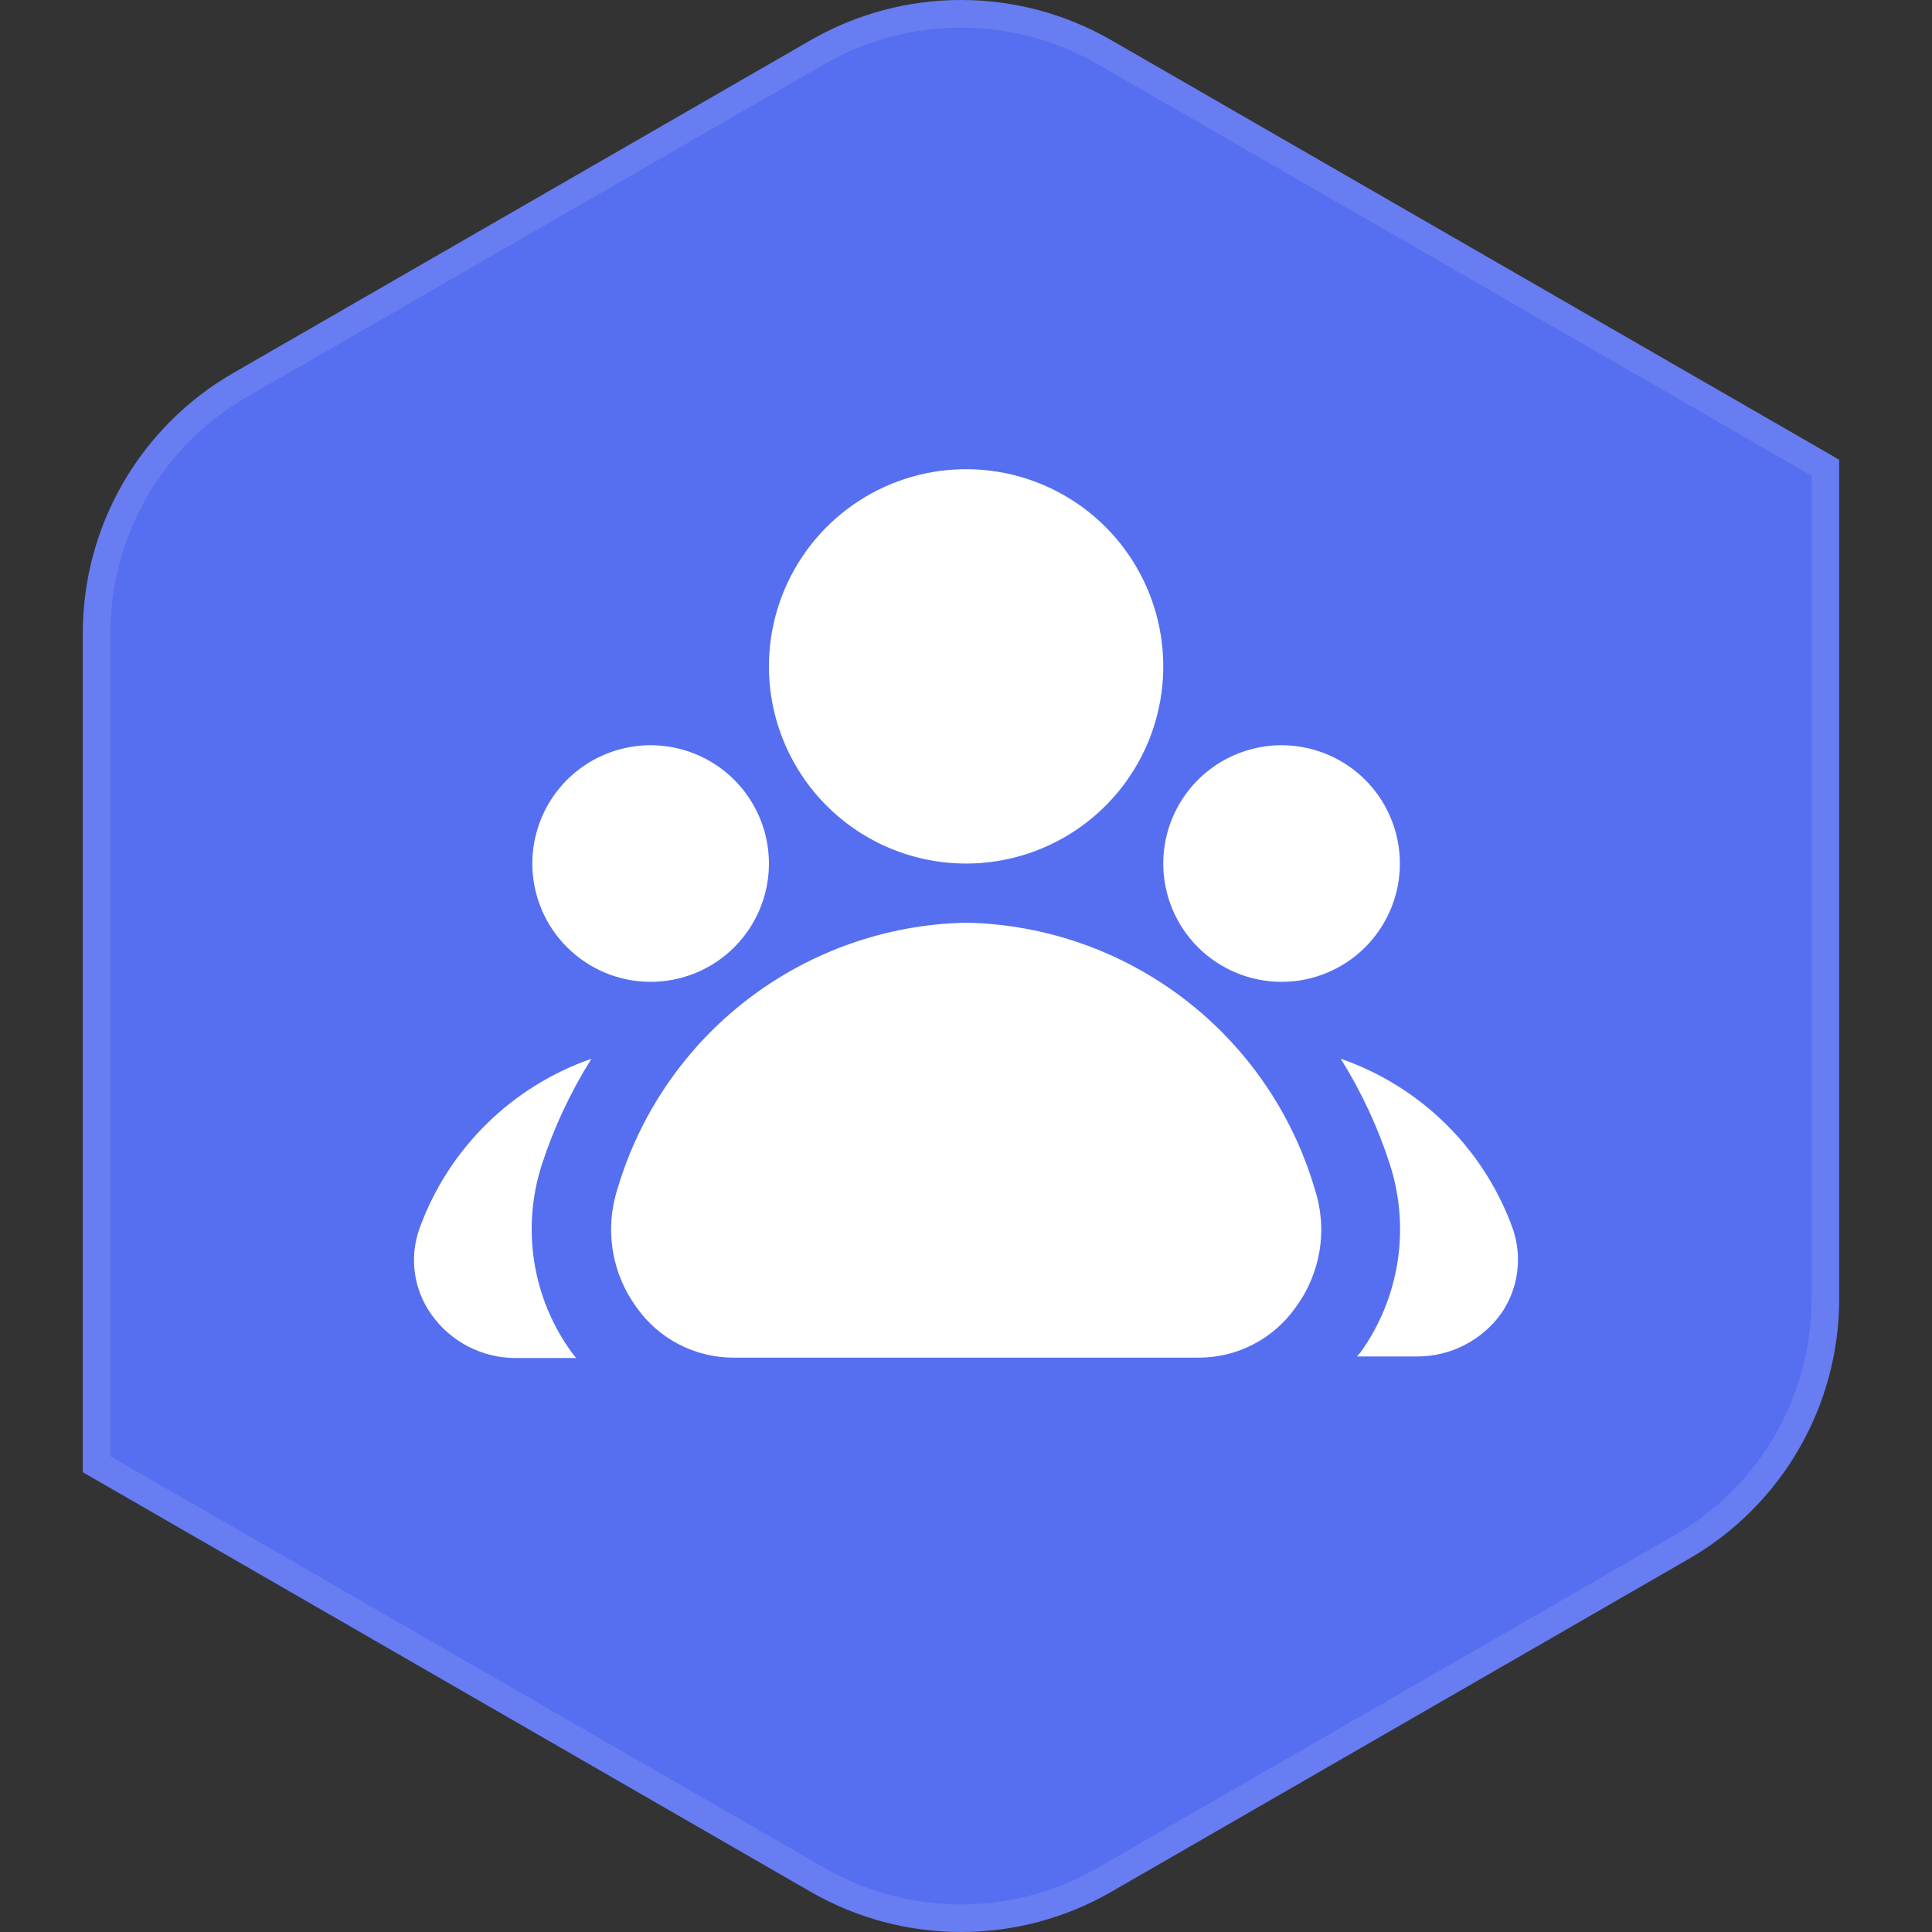
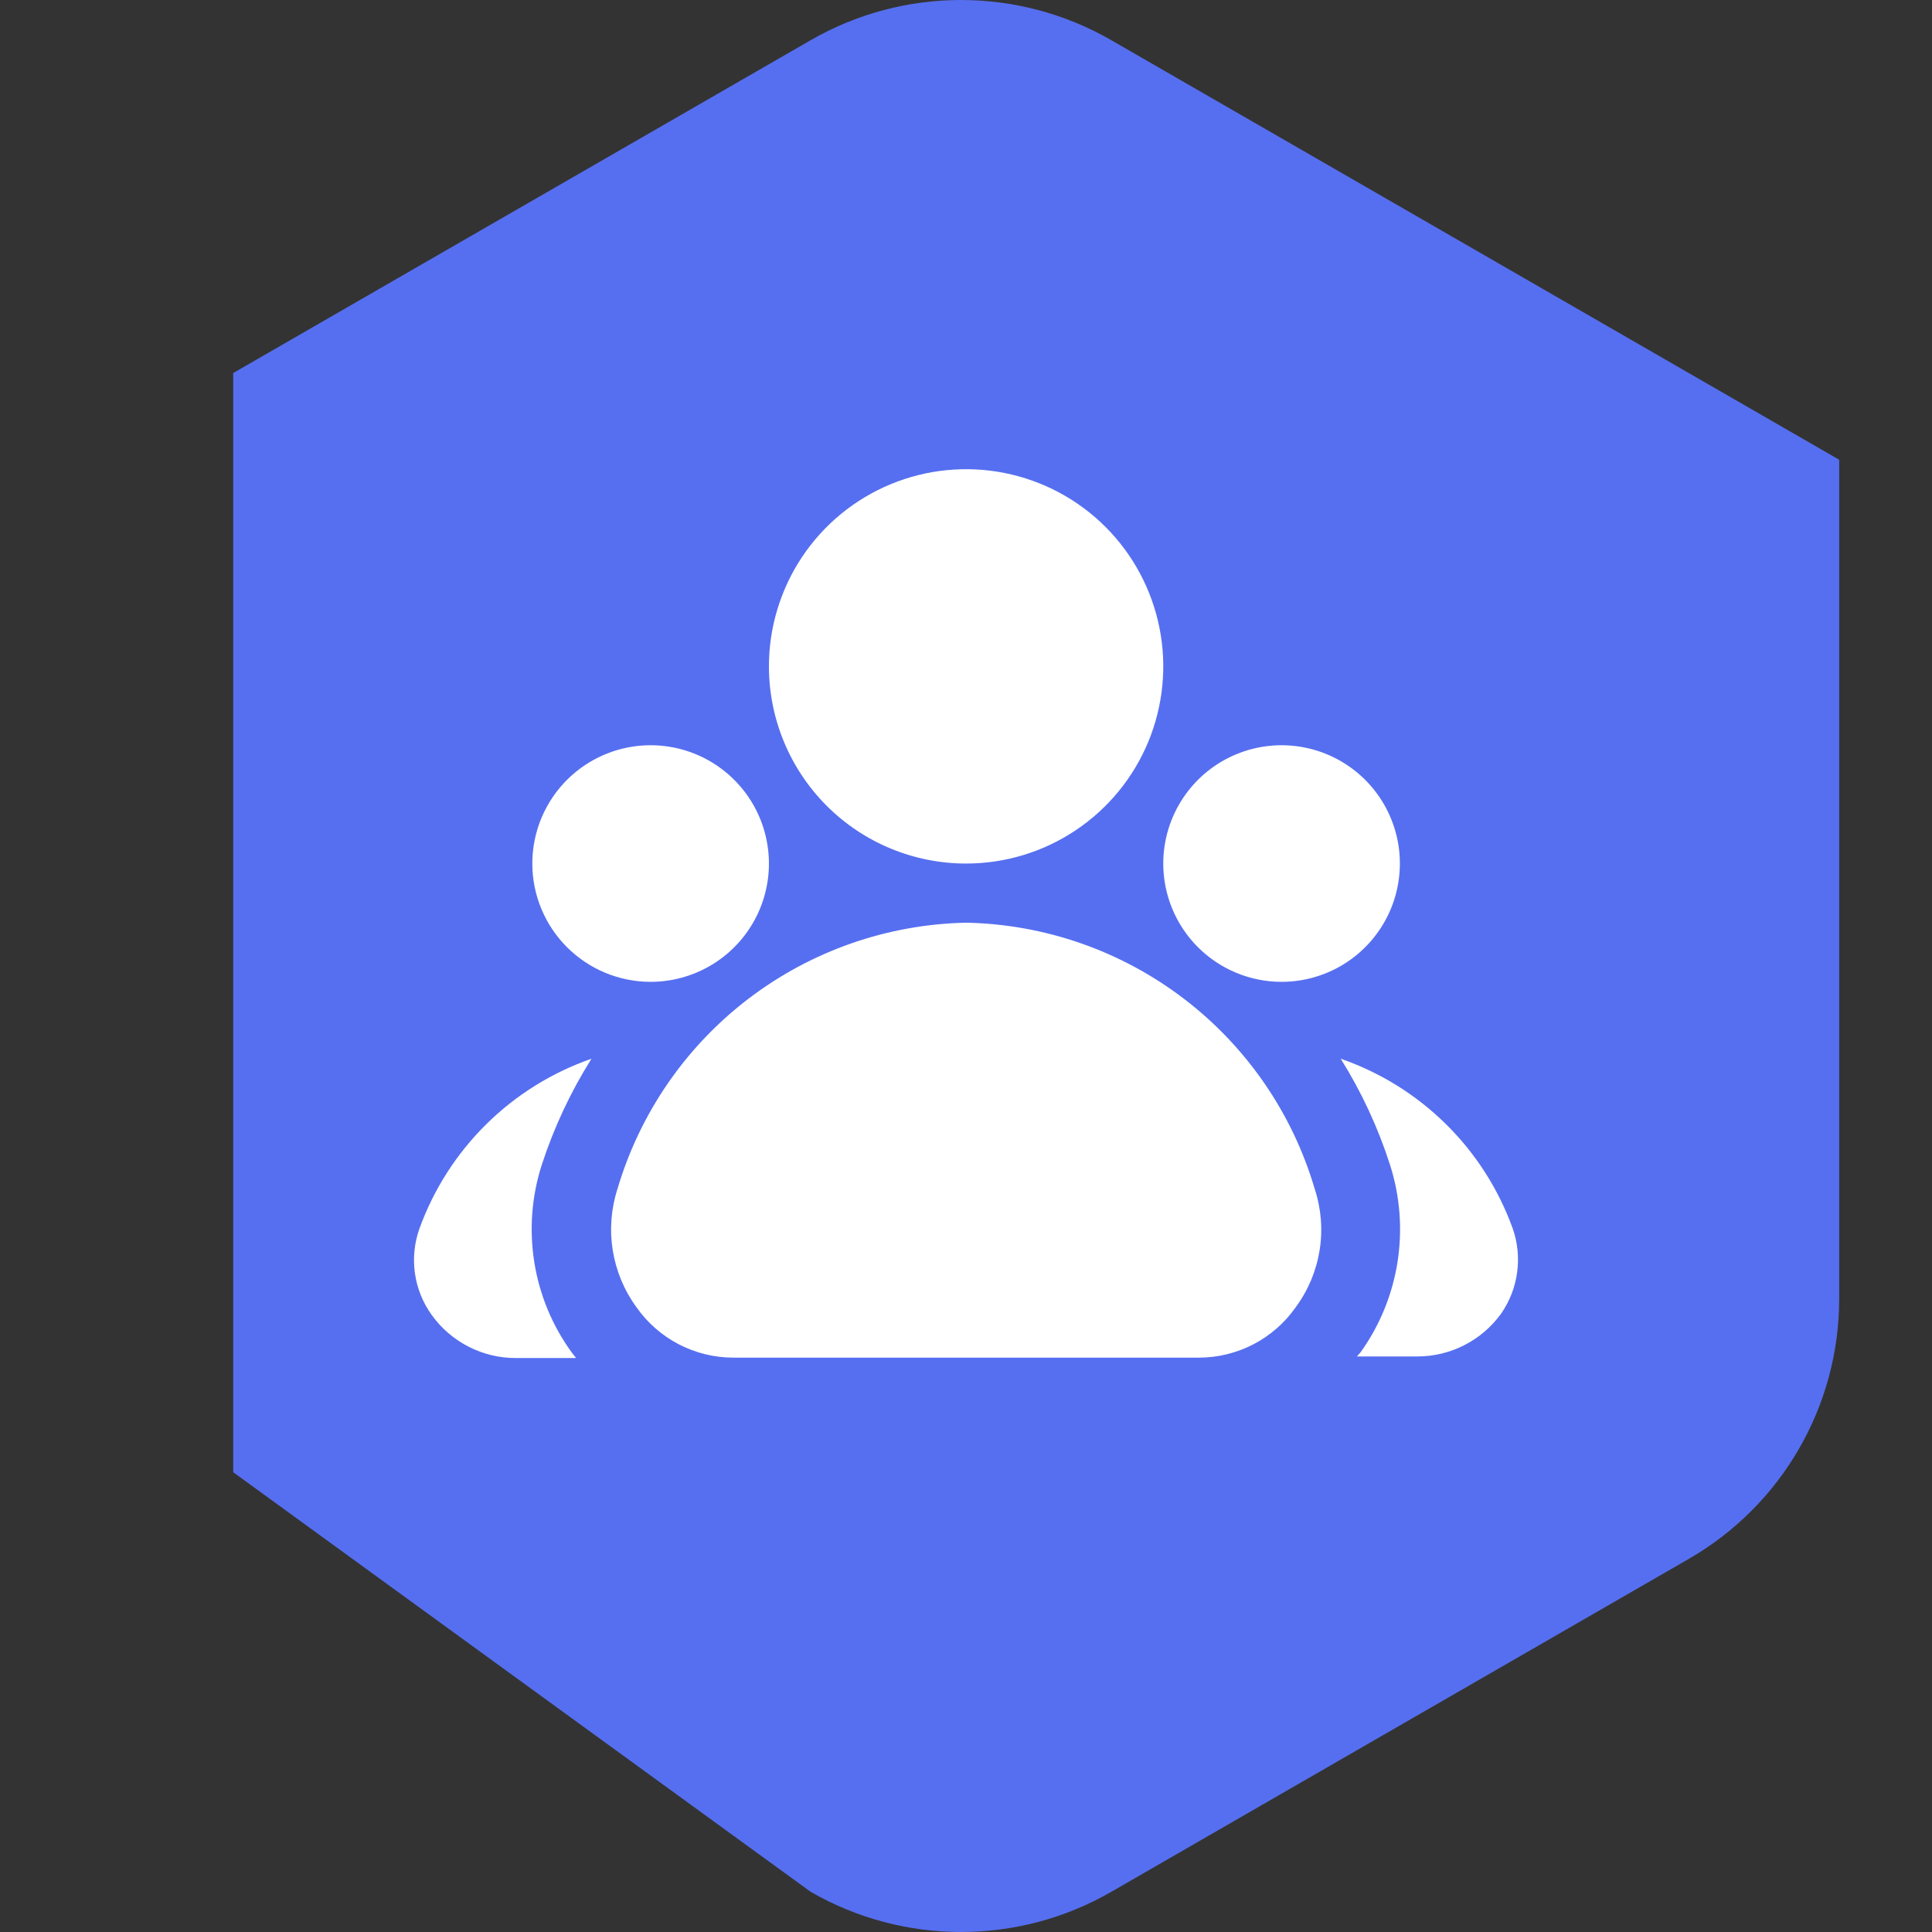
<svg xmlns="http://www.w3.org/2000/svg" width="70" height="70" viewBox="0 0 70 70" fill="none">
  <rect x="0" y="0" width="70" height="70" fill="#333333" stroke="none" />
-   <path d="M66.637 47.059V16.657L40.268 1.458C36.896 -0.486 32.741 -0.486 29.369 1.458L8.449 13.516C5.077 15.46 3 19.053 3 22.939V53.341L29.369 68.542C32.741 70.486 36.896 70.486 40.268 68.542L61.188 56.482C64.56 54.538 66.637 50.947 66.637 47.059Z" fill="#566FF0" />
-   <path d="M40.018 1.891L40.018 1.891L66.137 16.946V47.059C66.137 50.768 64.156 54.194 60.938 56.049L40.018 68.109C36.801 69.964 32.837 69.964 29.619 68.109L29.369 68.542L29.619 68.109L3.5 53.052V22.939C3.5 19.232 5.482 15.804 8.699 13.949C8.699 13.949 8.699 13.949 8.699 13.949L29.619 1.891L29.619 1.891C32.837 0.036 36.801 0.036 40.018 1.891Z" stroke="white" stroke-opacity="0.1" />
+   <path d="M66.637 47.059V16.657L40.268 1.458C36.896 -0.486 32.741 -0.486 29.369 1.458L8.449 13.516V53.341L29.369 68.542C32.741 70.486 36.896 70.486 40.268 68.542L61.188 56.482C64.56 54.538 66.637 50.947 66.637 47.059Z" fill="#566FF0" />
  <path d="M47.634 43.075C47.87 43.792 47.931 44.556 47.812 45.301C47.692 46.047 47.396 46.753 46.948 47.361C46.553 47.926 46.026 48.388 45.415 48.706C44.803 49.024 44.123 49.19 43.433 49.19H26.574C25.884 49.19 25.204 49.024 24.593 48.706C23.981 48.388 23.455 47.926 23.059 47.361C22.614 46.752 22.32 46.045 22.201 45.3C22.082 44.555 22.141 43.793 22.373 43.075C23.183 40.335 24.843 37.923 27.113 36.19C29.384 34.456 32.147 33.49 35.004 33.431C37.861 33.487 40.625 34.453 42.896 36.187C45.167 37.921 46.827 40.334 47.634 43.075ZM21.43 38.36C20.001 38.857 18.7 39.666 17.623 40.729C16.545 41.792 15.718 43.081 15.201 44.504C15.014 45.024 14.956 45.582 15.033 46.13C15.11 46.678 15.32 47.198 15.644 47.647C15.991 48.129 16.448 48.522 16.977 48.793C17.507 49.064 18.093 49.205 18.687 49.204H20.873L20.716 49.004C20.012 48.036 19.547 46.916 19.359 45.734C19.17 44.552 19.263 43.342 19.63 42.203C20.069 40.852 20.674 39.562 21.43 38.36ZM54.806 44.504C54.291 43.08 53.465 41.79 52.387 40.727C51.309 39.664 50.007 38.855 48.577 38.36C49.329 39.562 49.929 40.853 50.363 42.203C50.727 43.342 50.82 44.55 50.634 45.731C50.448 46.912 49.988 48.033 49.291 49.004L49.163 49.147H51.349C51.943 49.148 52.529 49.007 53.058 48.736C53.588 48.465 54.045 48.072 54.392 47.59C54.7 47.144 54.898 46.633 54.969 46.096C55.041 45.56 54.986 45.014 54.806 44.504ZM46.434 35.574C47.281 35.574 48.11 35.322 48.815 34.852C49.52 34.38 50.069 33.711 50.394 32.928C50.718 32.145 50.803 31.283 50.638 30.451C50.472 29.62 50.064 28.856 49.465 28.257C48.865 27.657 48.101 27.249 47.27 27.084C46.438 26.918 45.577 27.003 44.793 27.328C44.01 27.652 43.341 28.201 42.87 28.906C42.399 29.611 42.147 30.44 42.147 31.288C42.147 32.424 42.599 33.515 43.403 34.318C44.207 35.122 45.297 35.574 46.434 35.574ZM23.574 35.574C24.421 35.574 25.25 35.322 25.955 34.852C26.66 34.38 27.209 33.711 27.534 32.928C27.858 32.145 27.943 31.283 27.777 30.451C27.612 29.62 27.204 28.856 26.604 28.257C26.005 27.657 25.241 27.249 24.41 27.084C23.578 26.918 22.716 27.003 21.933 27.328C21.15 27.652 20.481 28.201 20.01 28.906C19.539 29.611 19.287 30.44 19.287 31.288C19.287 32.424 19.739 33.515 20.543 34.318C21.347 35.122 22.437 35.574 23.574 35.574ZM35.004 31.288C36.416 31.288 37.798 30.869 38.972 30.084C40.147 29.299 41.063 28.183 41.604 26.878C42.144 25.572 42.286 24.136 42.01 22.75C41.734 21.364 41.054 20.091 40.055 19.092C39.056 18.093 37.783 17.413 36.397 17.137C35.012 16.862 33.575 17.003 32.27 17.544C30.965 18.084 29.849 19 29.064 20.175C28.279 21.35 27.86 22.731 27.86 24.144C27.86 26.038 28.613 27.855 29.952 29.195C31.292 30.535 33.109 31.288 35.004 31.288Z" fill="white" />
</svg>